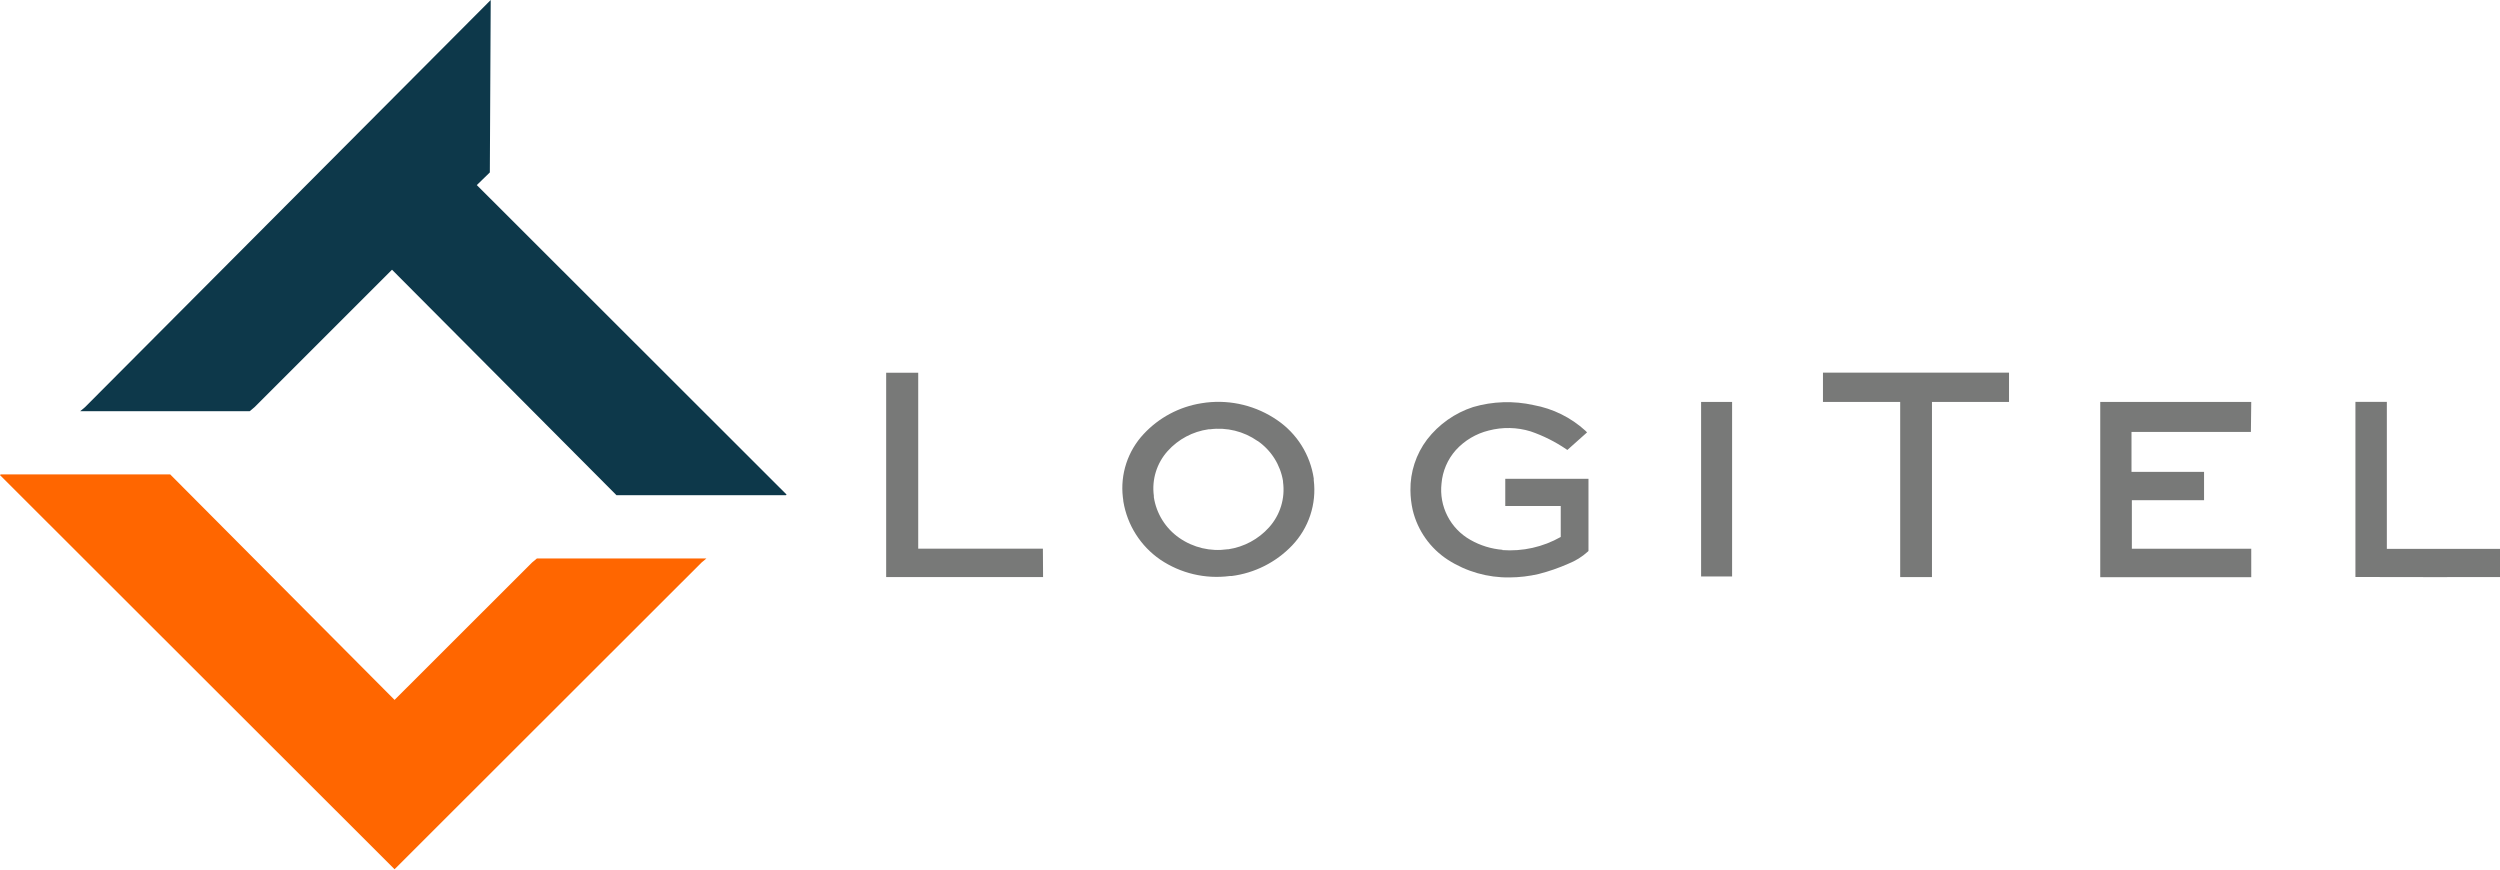
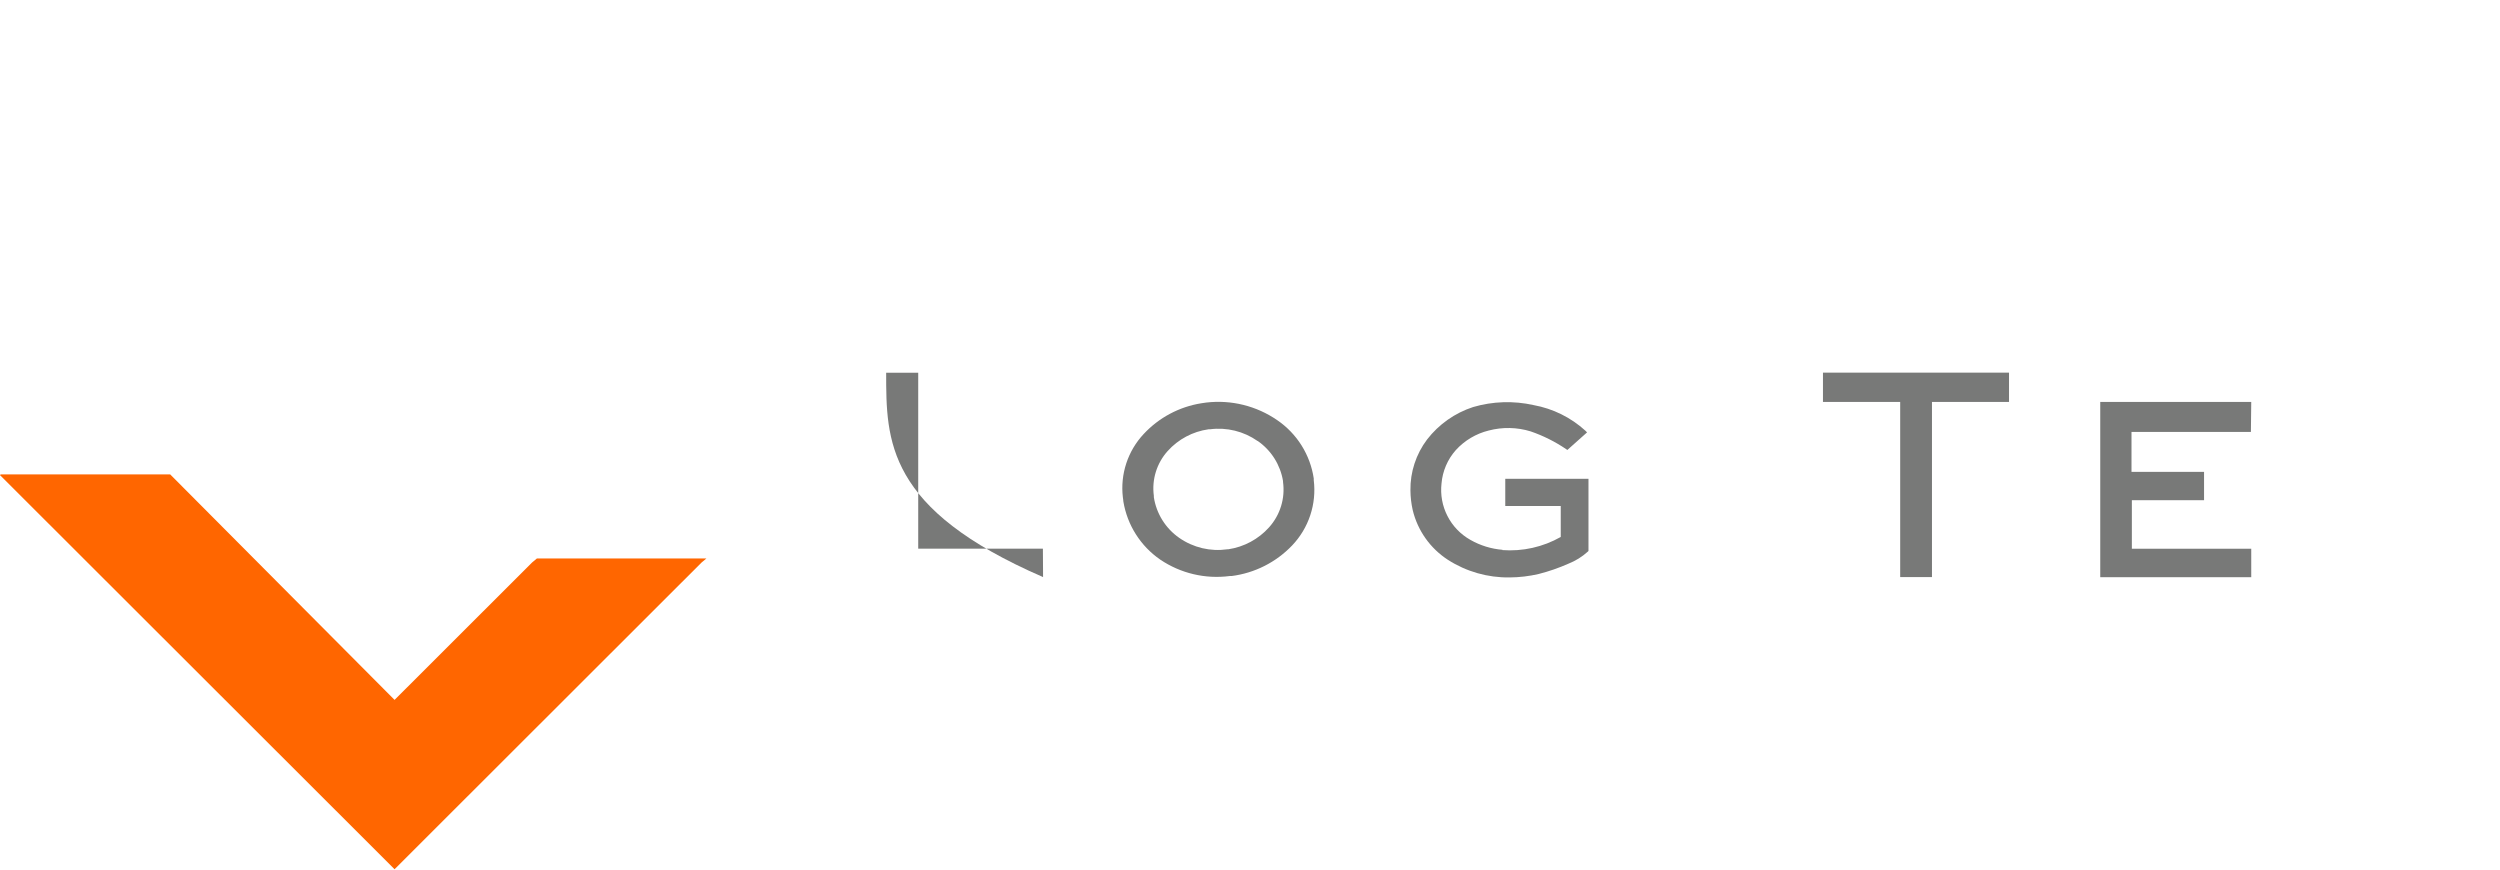
<svg xmlns="http://www.w3.org/2000/svg" width="460" height="160" viewBox="0 0 460 160" fill="none">
  <g fill="#FF6600">
    <path fill-rule="evenodd" clip-rule="evenodd" d="M129.987 102.752L129.096 103.496L72.6 159.939L0 87.423L0.113 87.293H31.318L72.6 128.78L97.907 103.496L98.798 102.752H129.987Z" />
  </g>
  <g fill="#0D384A">
-     <path fill-rule="evenodd" clip-rule="evenodd" d="M14.76 75.656L15.635 74.927L90.292 0L90.13 31.726L87.732 34.056L144.73 91.001L144.617 91.114H113.428L72.13 49.628L46.823 74.927L45.948 75.656H14.76Z" />
-   </g>
+     </g>
  <g fill="#787978">
-     <path fill-rule="evenodd" clip-rule="evenodd" d="M191.926 106.183C182.415 106.183 172.581 106.183 163.054 106.183C163.054 93.655 163.054 81.121 163.054 68.582H168.952V100.955H191.893L191.926 106.183Z" />
+     <path fill-rule="evenodd" clip-rule="evenodd" d="M191.926 106.183C163.054 93.655 163.054 81.121 163.054 68.582H168.952V100.955H191.893L191.926 106.183Z" />
    <path fill-rule="evenodd" clip-rule="evenodd" d="M231.394 81.143C228.844 79.355 225.717 78.586 222.628 78.99H222.369C219.47 79.398 216.809 80.814 214.852 82.988C213.854 84.098 213.11 85.411 212.671 86.836C212.232 88.261 212.108 89.765 212.308 91.243V91.486C212.539 92.983 213.072 94.417 213.874 95.703C214.676 96.988 215.73 98.098 216.974 98.964C219.558 100.768 222.733 101.521 225.852 101.068H226.014C228.91 100.633 231.563 99.203 233.516 97.022C234.524 95.899 235.275 94.57 235.717 93.128C236.159 91.685 236.281 90.164 236.076 88.669V88.508C235.833 87.032 235.296 85.62 234.498 84.355C233.699 83.09 232.654 81.998 231.426 81.143H231.394ZM213.474 102.962C211.687 101.729 210.167 100.149 209.004 98.316C207.84 96.484 207.058 94.436 206.702 92.296C206.702 92.02 206.621 91.745 206.605 91.486C206.36 89.384 206.577 87.254 207.24 85.244C207.903 83.234 208.997 81.393 210.445 79.848C213.252 76.835 216.988 74.846 221.057 74.199L221.948 74.069C226.55 73.529 231.191 74.68 235.006 77.307C236.807 78.535 238.334 80.123 239.492 81.97C240.649 83.817 241.411 85.883 241.73 88.038V88.346C241.998 90.52 241.779 92.727 241.089 94.806C240.4 96.886 239.258 98.787 237.745 100.372C234.788 103.463 230.859 105.446 226.614 105.989H226.274C221.78 106.579 217.227 105.502 213.474 102.962Z" />
    <path fill-rule="evenodd" clip-rule="evenodd" d="M276.402 101.214C280.153 101.497 283.904 100.658 287.176 98.802V93.105H276.969V88.103H292.28V101.376L292.15 101.506C291.114 102.445 289.918 103.191 288.618 103.707C286.839 104.497 284.996 105.136 283.109 105.617C281.356 106.025 279.563 106.236 277.763 106.248C273.746 106.306 269.802 105.18 266.422 103.011C263.169 100.904 260.849 97.631 259.941 93.866C259.673 92.675 259.531 91.46 259.52 90.24C259.469 86.862 260.546 83.565 262.582 80.868C264.742 78.072 267.694 75.99 271.055 74.895C274.675 73.835 278.506 73.712 282.186 74.539C285.741 75.184 289.043 76.817 291.713 79.249L292.02 79.557L288.391 82.794L288.132 82.616C286.124 81.257 283.945 80.168 281.651 79.379C279.141 78.605 276.464 78.549 273.923 79.217C271.589 79.791 269.479 81.048 267.864 82.826C266.35 84.535 265.429 86.687 265.239 88.961C265.007 91.021 265.387 93.103 266.332 94.948C267.277 96.793 268.745 98.32 270.553 99.337C272.371 100.375 274.396 101 276.483 101.166L276.402 101.214Z" />
-     <path fill-rule="evenodd" clip-rule="evenodd" d="M313.001 106.07C313.001 95.387 313.001 84.639 313.001 73.956H318.705V106.07H313.001Z" />
    <path fill-rule="evenodd" clip-rule="evenodd" d="M369.66 68.566V73.956H355.482V106.183H349.635V73.956H335.425V68.566H369.66Z" />
    <path fill-rule="evenodd" clip-rule="evenodd" d="M414.166 79.476H392.196V86.824H405.545V92.036H392.262V100.971H414.229V106.2C404.72 106.2 395.954 106.2 386.445 106.2V73.956H414.229L414.166 79.476Z" />
-     <path fill-rule="evenodd" clip-rule="evenodd" d="M433.398 106.167C433.398 95.468 433.398 84.639 433.398 73.94H439.18V100.988H460V106.184C459.48 106.216 433.398 106.167 433.398 106.167Z" />
  </g>
</svg>